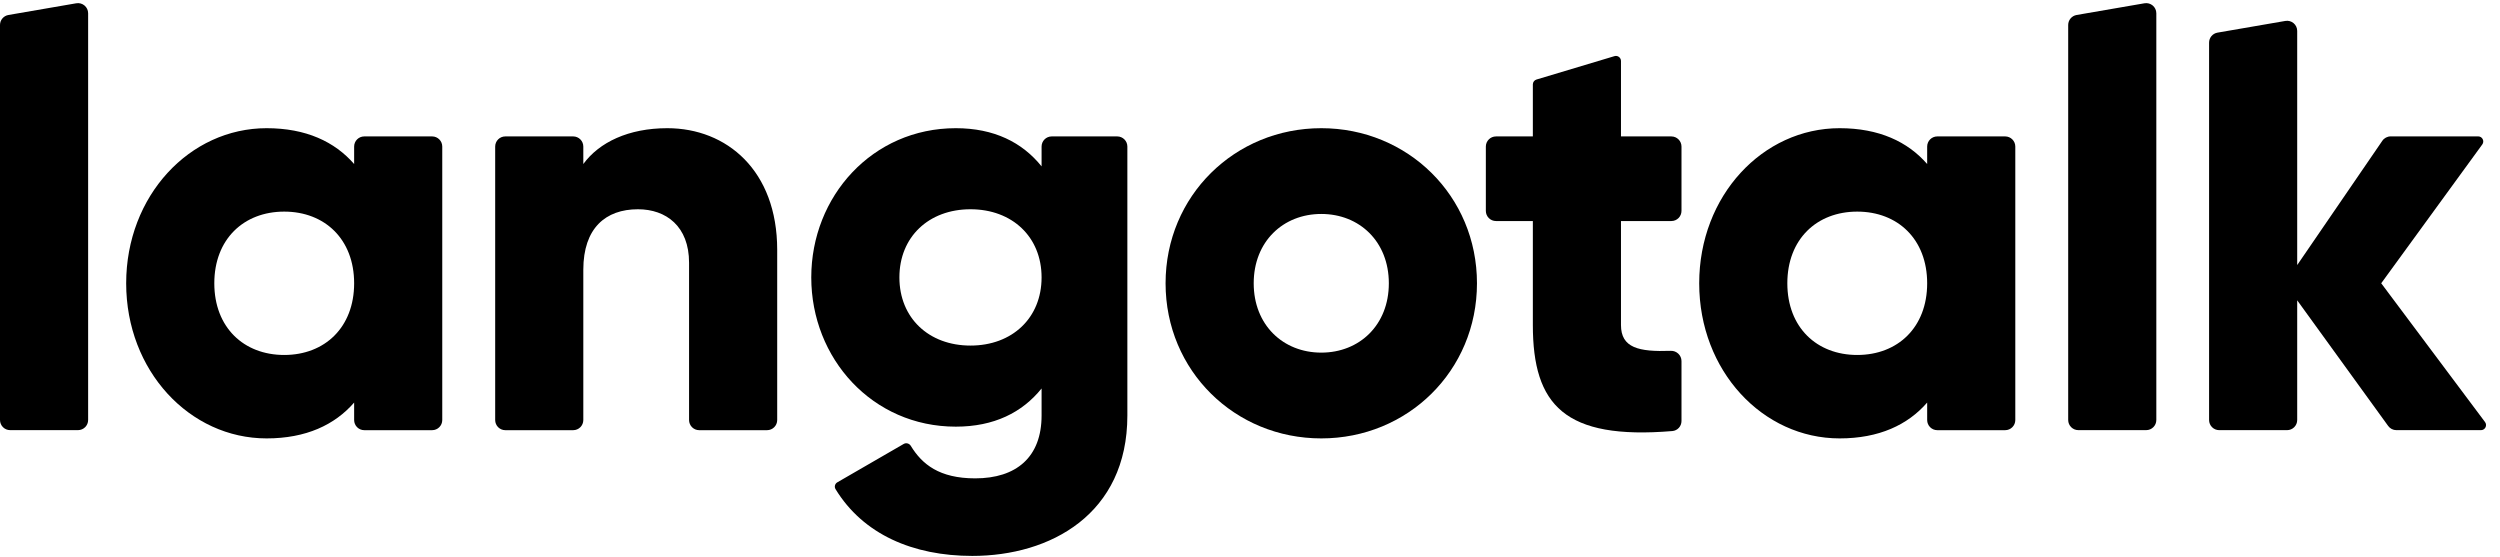
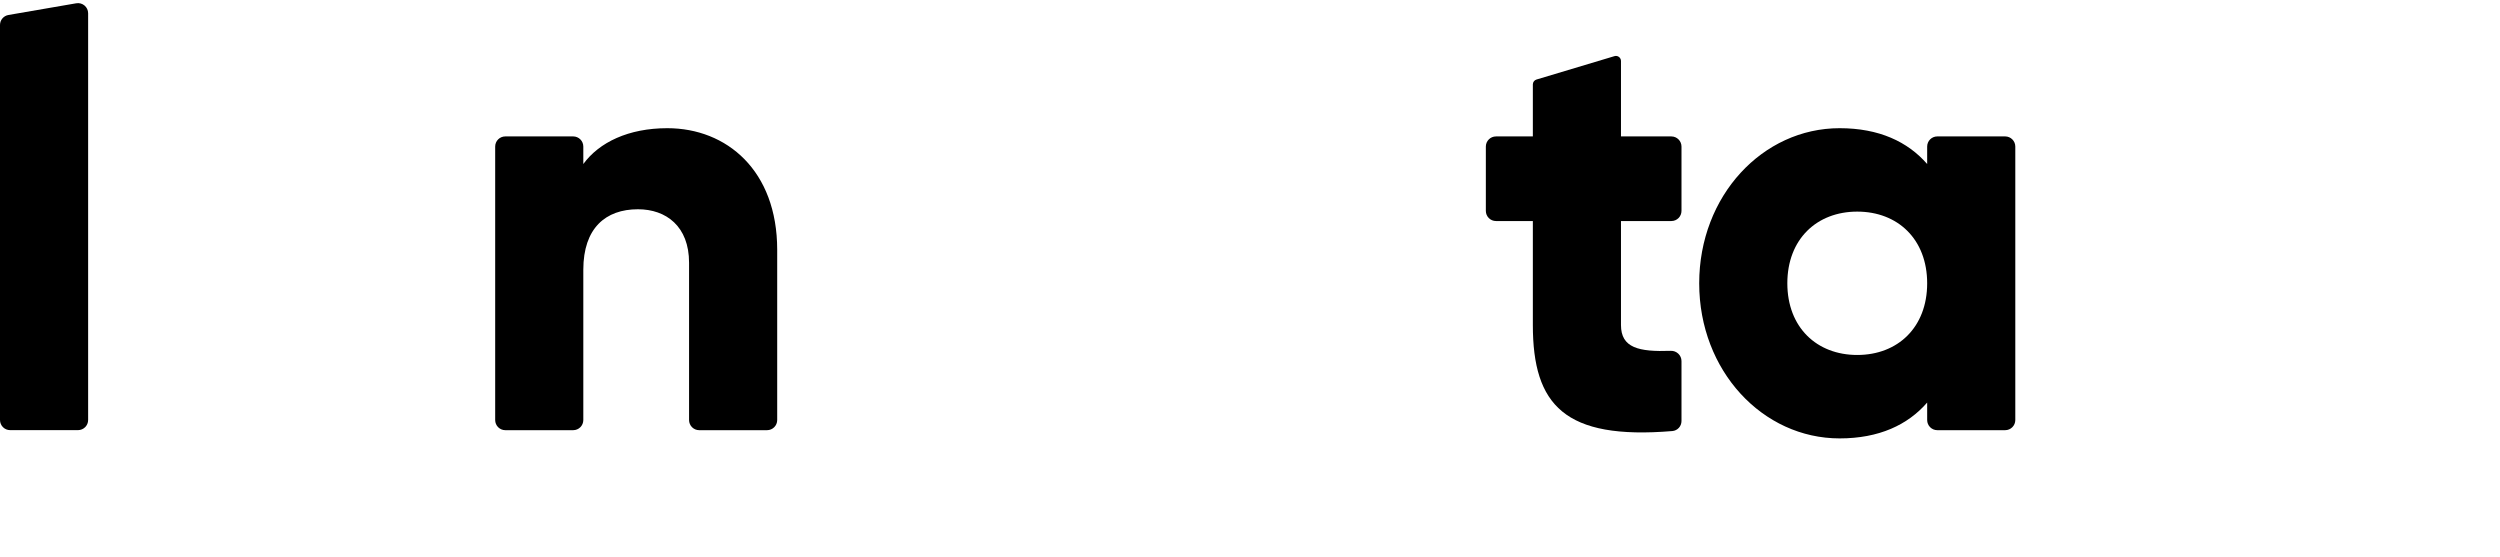
<svg xmlns="http://www.w3.org/2000/svg" width="166" height="37" viewBox="0 0 166 37" fill="none">
-   <path d="M165.006 28.024C165.172 28.246 165.013 28.562 164.736 28.562H159.12C158.904 28.562 158.701 28.459 158.575 28.284L152.534 19.941V27.889C152.534 28.261 152.233 28.562 151.861 28.562H147.356C146.984 28.562 146.683 28.261 146.683 27.889V2.831C146.683 2.503 146.918 2.223 147.241 2.167L151.747 1.39C152.158 1.319 152.534 1.636 152.534 2.053V17.6L158.186 9.349C158.311 9.166 158.519 9.056 158.741 9.056H164.552C164.827 9.056 164.986 9.369 164.824 9.591L158.113 18.809L165.006 28.024Z" fill="black" />
-   <path d="M138.001 28.561C137.629 28.561 137.328 28.259 137.328 27.888V1.659C137.328 1.331 137.564 1.051 137.887 0.995L142.392 0.218C142.804 0.147 143.18 0.464 143.18 0.881V27.888C143.18 28.259 142.879 28.561 142.507 28.561H138.001Z" fill="black" />
  <path d="M127.964 9.731C127.964 9.359 128.265 9.058 128.637 9.058H133.142C133.514 9.058 133.816 9.359 133.816 9.731V27.891C133.816 28.262 133.514 28.564 133.142 28.564H128.637C128.265 28.564 127.964 28.262 127.964 27.891V26.73C126.676 28.213 124.765 29.11 122.151 29.11C117.04 29.11 112.827 24.624 112.827 18.811C112.827 12.998 117.04 8.512 122.151 8.512C124.765 8.512 126.676 9.409 127.964 10.892V9.731ZM123.321 23.57C126.013 23.57 127.964 21.737 127.964 18.811C127.964 15.885 126.013 14.051 123.321 14.051C120.63 14.051 118.679 15.885 118.679 18.811C118.679 21.737 120.63 23.57 123.321 23.57Z" fill="black" />
  <path d="M111.651 14.004C111.651 14.376 111.35 14.677 110.978 14.677H107.633V21.582C107.633 23.098 108.811 23.371 110.937 23.295C111.324 23.281 111.651 23.587 111.651 23.975V27.957C111.651 28.303 111.388 28.593 111.044 28.622C103.886 29.219 101.781 26.896 101.781 21.582V14.677H99.333C98.962 14.677 98.66 14.376 98.66 14.004V9.732C98.66 9.361 98.962 9.059 99.333 9.059H101.781V5.604C101.781 5.455 101.879 5.324 102.021 5.281L107.2 3.728C107.416 3.663 107.633 3.825 107.633 4.05V9.059H110.978C111.35 9.059 111.651 9.361 111.651 9.732V14.004Z" fill="black" />
-   <path d="M87.733 29.11C81.998 29.11 77.394 24.624 77.394 18.811C77.394 12.998 81.998 8.512 87.733 8.512C93.468 8.512 98.071 12.998 98.071 18.811C98.071 24.624 93.468 29.11 87.733 29.11ZM87.733 23.414C90.269 23.414 92.219 21.581 92.219 18.811C92.219 16.041 90.269 14.207 87.733 14.207C85.197 14.207 83.246 16.041 83.246 18.811C83.246 21.581 85.197 23.414 87.733 23.414Z" fill="black" />
-   <path d="M69.161 9.731C69.161 9.359 69.462 9.058 69.834 9.058H74.183C74.555 9.058 74.857 9.359 74.857 9.731V27.589C74.857 34.143 69.746 36.913 64.558 36.913C60.623 36.913 57.313 35.482 55.48 32.479C55.383 32.322 55.44 32.118 55.599 32.026L60.006 29.478C60.17 29.383 60.379 29.443 60.477 29.605C61.223 30.827 62.369 31.763 64.752 31.763C67.483 31.763 69.161 30.358 69.161 27.589V25.794C67.874 27.393 66.001 28.33 63.465 28.33C57.925 28.33 53.868 23.804 53.868 18.421C53.868 13.037 57.925 8.512 63.465 8.512C66.001 8.512 67.874 9.448 69.161 11.047V9.731ZM64.44 22.946C67.21 22.946 69.161 21.113 69.161 18.421C69.161 15.729 67.21 13.895 64.44 13.895C61.671 13.895 59.72 15.729 59.72 18.421C59.72 21.113 61.671 22.946 64.44 22.946Z" fill="black" />
  <path d="M44.31 8.512C48.251 8.512 51.606 11.321 51.606 16.587V27.891C51.606 28.262 51.304 28.564 50.932 28.564H46.427C46.055 28.564 45.754 28.262 45.754 27.891V17.445C45.754 15.027 44.232 13.895 42.36 13.895C40.214 13.895 38.732 15.144 38.732 17.914V27.891C38.732 28.262 38.43 28.564 38.059 28.564H33.553C33.181 28.564 32.88 28.262 32.88 27.891V9.731C32.88 9.359 33.181 9.058 33.553 9.058H38.059C38.43 9.058 38.732 9.359 38.732 9.731V10.892C39.785 9.448 41.736 8.512 44.31 8.512Z" fill="black" />
-   <path d="M23.515 9.731C23.515 9.359 23.816 9.058 24.188 9.058H28.693C29.065 9.058 29.366 9.359 29.366 9.731V27.891C29.366 28.262 29.065 28.564 28.693 28.564H24.188C23.816 28.564 23.515 28.262 23.515 27.891V26.73C22.227 28.213 20.316 29.11 17.702 29.11C12.591 29.11 8.378 24.624 8.378 18.811C8.378 12.998 12.591 8.512 17.702 8.512C20.316 8.512 22.227 9.409 23.515 10.892V9.731ZM18.872 23.57C21.564 23.57 23.515 21.737 23.515 18.811C23.515 15.885 21.564 14.051 18.872 14.051C16.18 14.051 14.23 15.885 14.23 18.811C14.23 21.737 16.18 23.57 18.872 23.57Z" fill="black" />
  <path d="M0.673 28.561C0.301 28.561 0 28.259 0 27.888V1.659C0 1.331 0.236 1.051 0.559 0.995L5.064 0.218C5.476 0.147 5.852 0.464 5.852 0.881V27.888C5.852 28.259 5.55 28.561 5.179 28.561H0.673Z" fill="black" />
</svg>